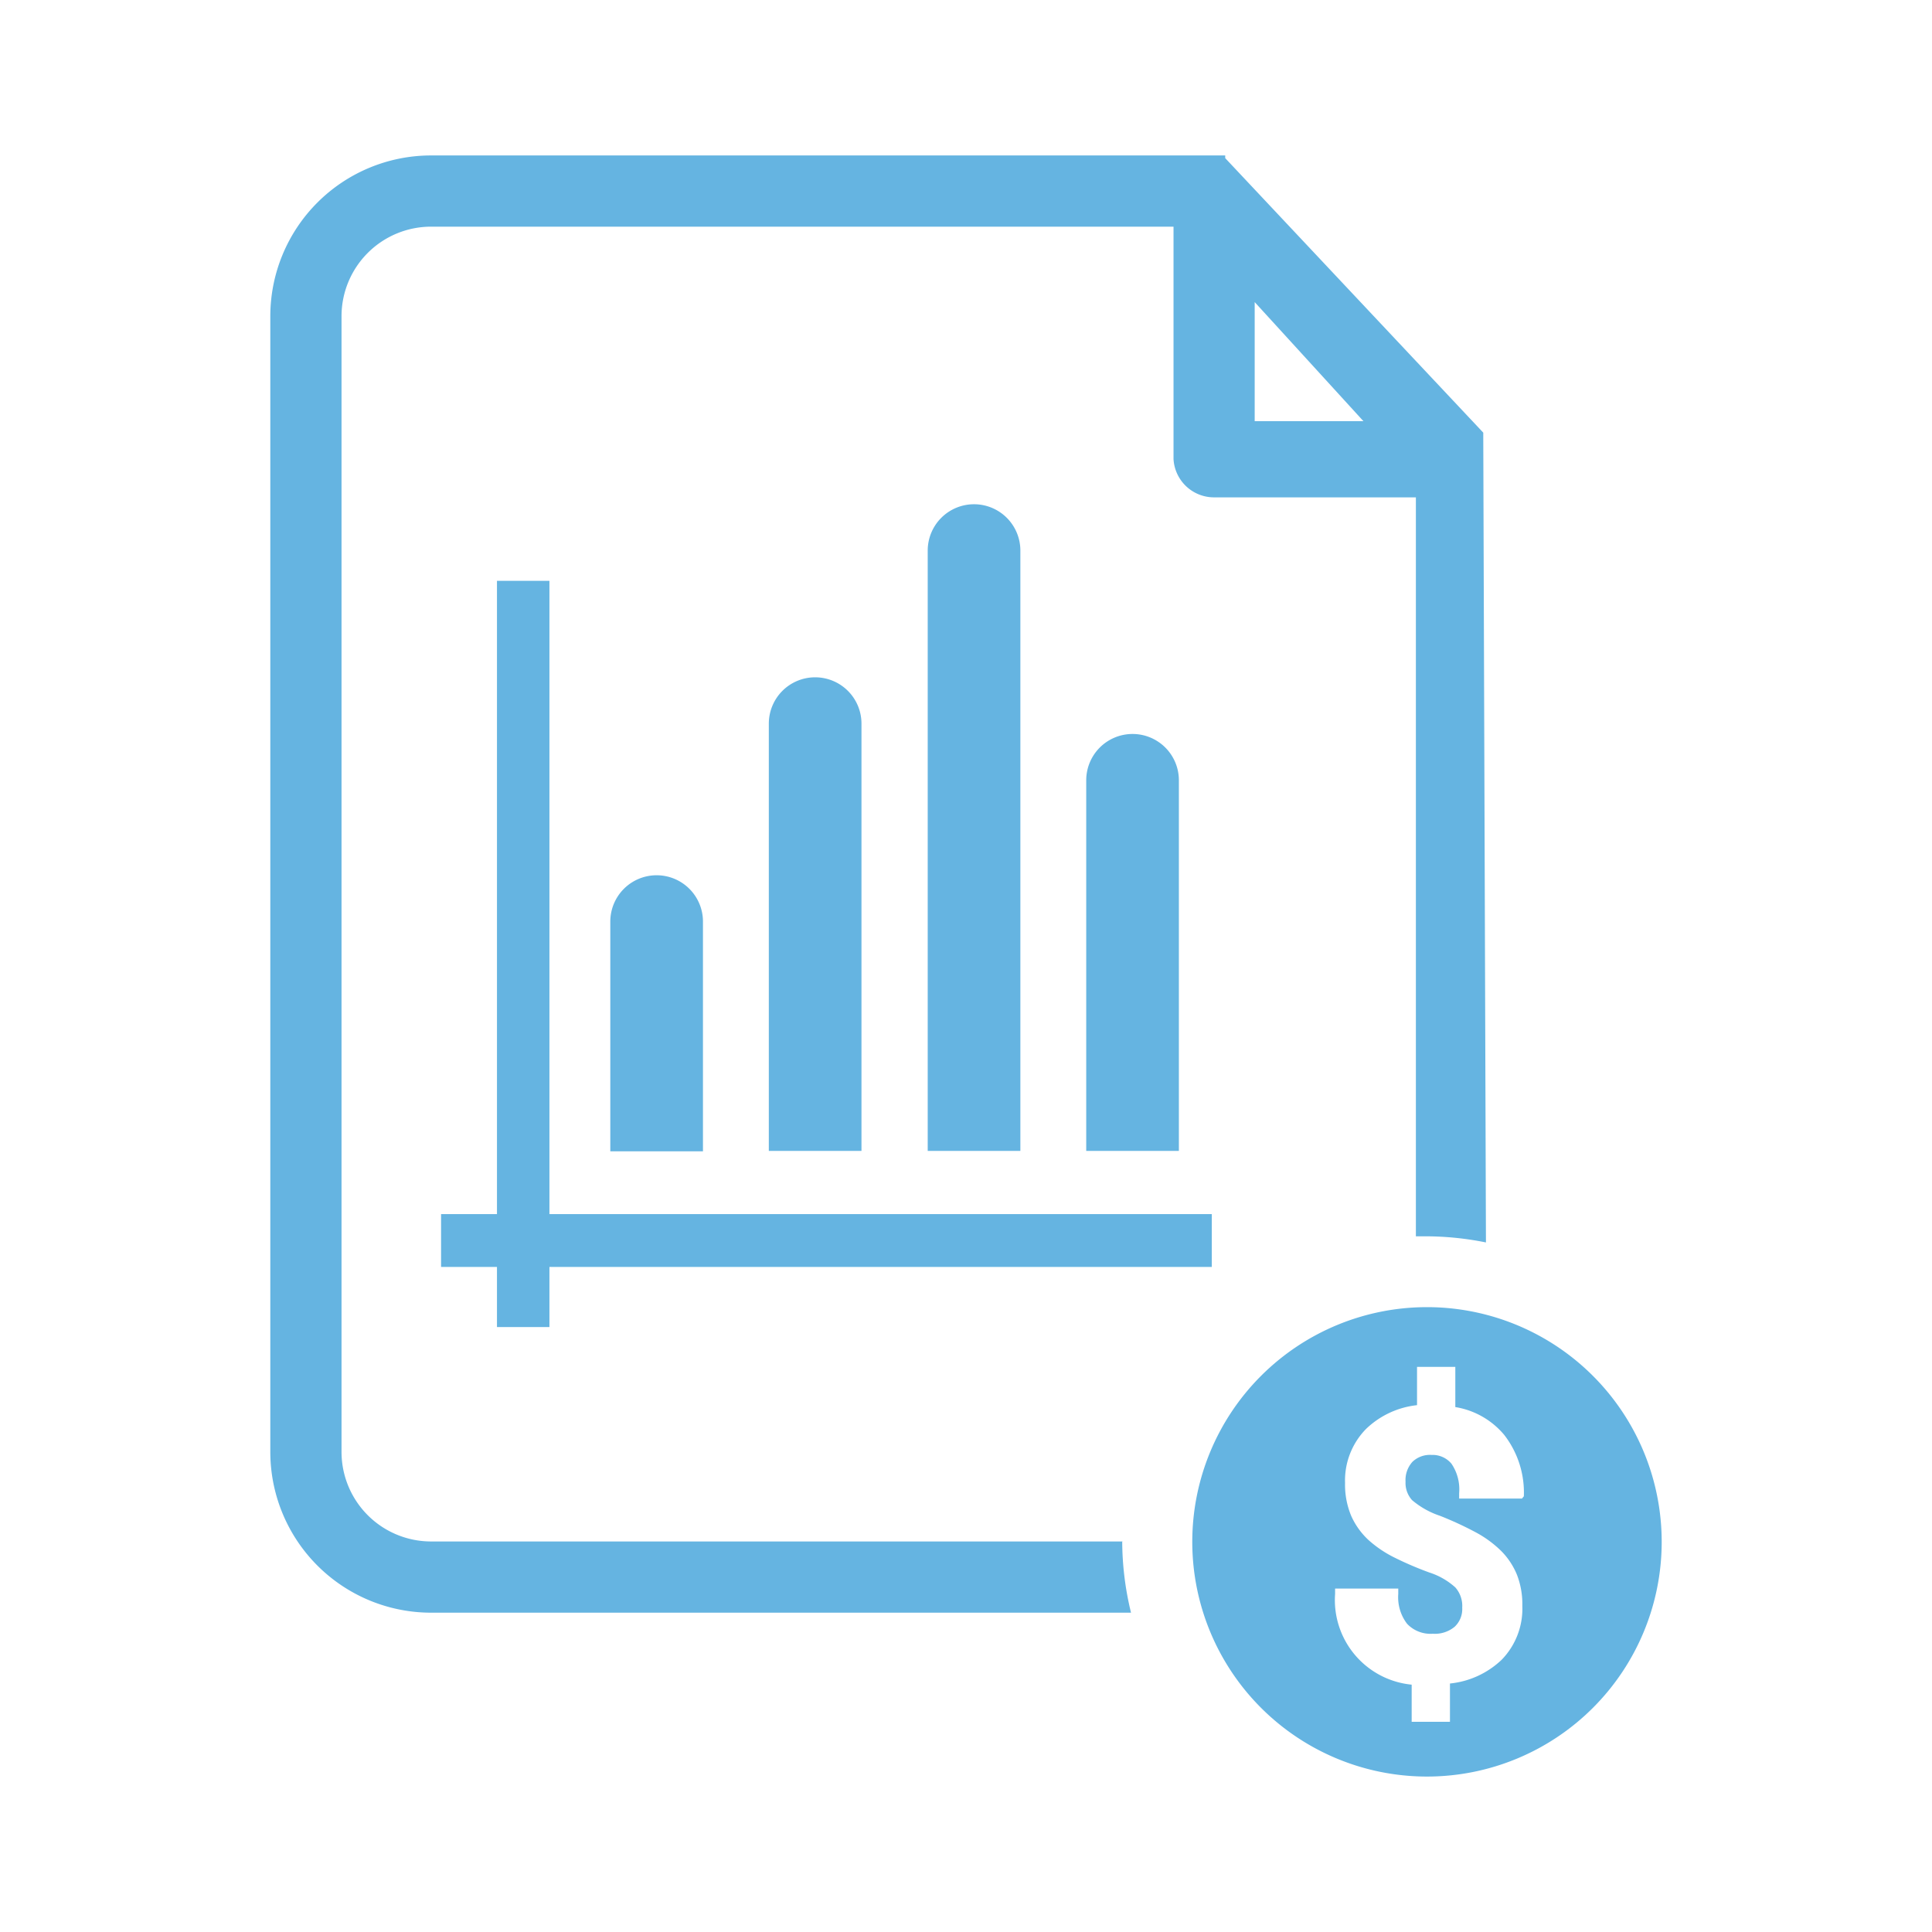
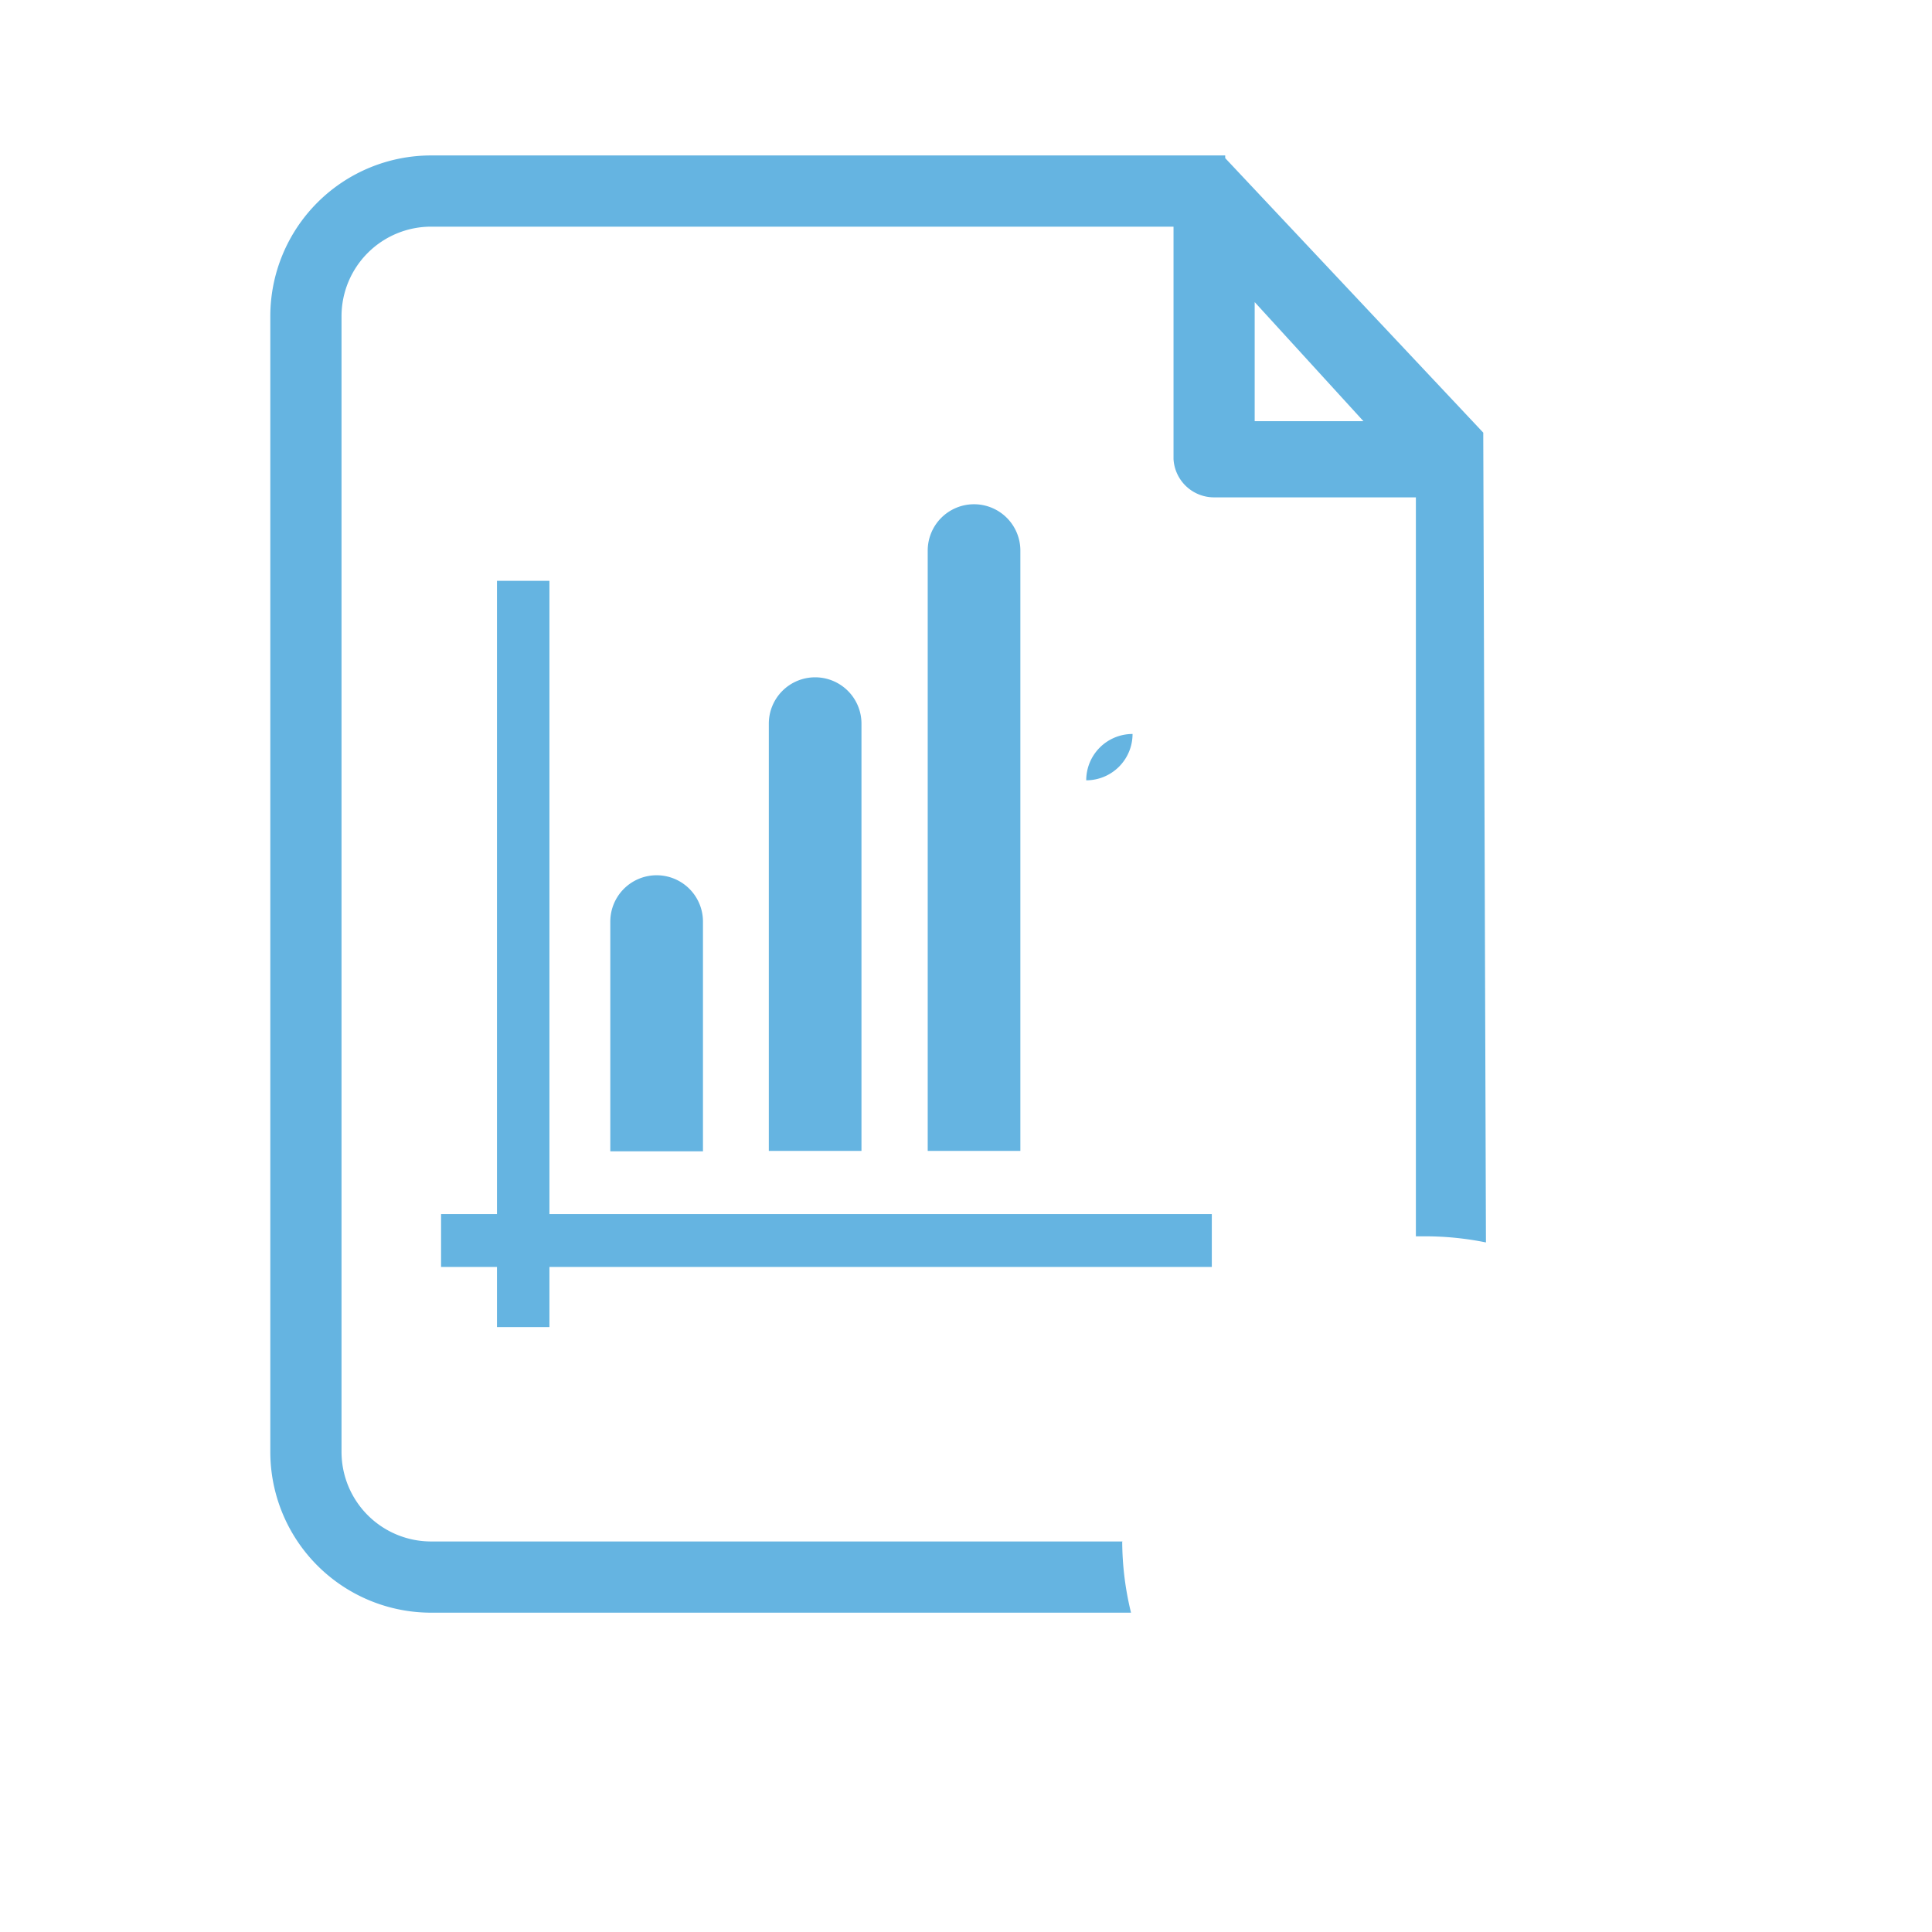
<svg xmlns="http://www.w3.org/2000/svg" id="Layer_1" data-name="Layer 1" viewBox="0 0 50.46 50.46">
  <defs>
    <style>.cls-1{fill:#65b4e1;}</style>
  </defs>
  <title>factor pago</title>
  <polygon class="cls-1" points="14.35 34.66 14.35 33.09 31.65 33.09 31.65 31.71 14.35 31.71 14.35 15.17 12.98 15.17 12.98 31.71 11.52 31.71 11.52 33.09 12.98 33.09 12.98 34.66 14.35 34.66" />
  <path class="cls-1" d="M17.15,22.86a1.21,1.21,0,0,0-1.21,1.21v6h2.42v-6A1.21,1.21,0,0,0,17.15,22.86Z" />
  <path class="cls-1" d="M21.29,17.69a1.21,1.21,0,0,0-1.21,1.21V30.06H22.5V18.9A1.21,1.21,0,0,0,21.29,17.69Z" />
  <path class="cls-1" d="M25.44,13.17a1.21,1.21,0,0,0-1.21,1.21V30.06h2.42V14.38A1.21,1.21,0,0,0,25.44,13.17Z" />
-   <path class="cls-1" d="M29.58,19.17a1.21,1.21,0,0,0-1.21,1.21v9.68h2.42V20.38A1.21,1.21,0,0,0,29.58,19.17Z" />
+   <path class="cls-1" d="M29.58,19.17a1.21,1.21,0,0,0-1.21,1.21v9.68V20.38A1.21,1.21,0,0,0,29.58,19.17Z" />
  <path class="cls-1" d="M29.32,40.26H11.26a2.34,2.34,0,0,1-2.34-2.34V8.26a2.34,2.34,0,0,1,2.34-2.34H30.65l0,6.07a1.06,1.06,0,0,0,1.08,1c.38,0,3,0,5.25,0v19.3h.25a8,8,0,0,1,1.58.16l-.07-21.06v-.09L32,4.13,32,4.06H11.26a4.2,4.2,0,0,0-4.2,4.2V37.92a4.2,4.2,0,0,0,4.2,4.2H29.54a7.93,7.93,0,0,1-.23-1.85ZM35.61,11H32.77l0-3.11Z" />
-   <path class="cls-1" d="M37.27,34.14a6.13,6.13,0,1,0,6.13,6.13A6.13,6.13,0,0,0,37.27,34.14Zm2.48,5H38.11V39a1.19,1.19,0,0,0-.2-.77.64.64,0,0,0-.52-.23.66.66,0,0,0-.5.18.71.71,0,0,0-.18.52.67.67,0,0,0,.17.48,2.2,2.2,0,0,0,.73.41,8.89,8.89,0,0,1,.95.44,2.89,2.89,0,0,1,.65.48,1.9,1.9,0,0,1,.41.62,2.12,2.12,0,0,1,.14.81,1.91,1.91,0,0,1-.54,1.41,2.29,2.29,0,0,1-1.35.62v1h-1V44a2.22,2.22,0,0,1-2-2.37v-.14h1.65v.14a1.14,1.14,0,0,0,.23.78.84.84,0,0,0,.67.26.81.81,0,0,0,.57-.18.63.63,0,0,0,.2-.5.73.73,0,0,0-.18-.53,1.86,1.86,0,0,0-.68-.39,8.83,8.83,0,0,1-.91-.39,3,3,0,0,1-.68-.46,1.93,1.93,0,0,1-.45-.63,2.12,2.12,0,0,1-.16-.86,1.92,1.92,0,0,1,.55-1.41,2.27,2.27,0,0,1,1.33-.62v-1h1v1.05a2.1,2.1,0,0,1,1.28.73,2.46,2.46,0,0,1,.51,1.6Z" />
</svg>